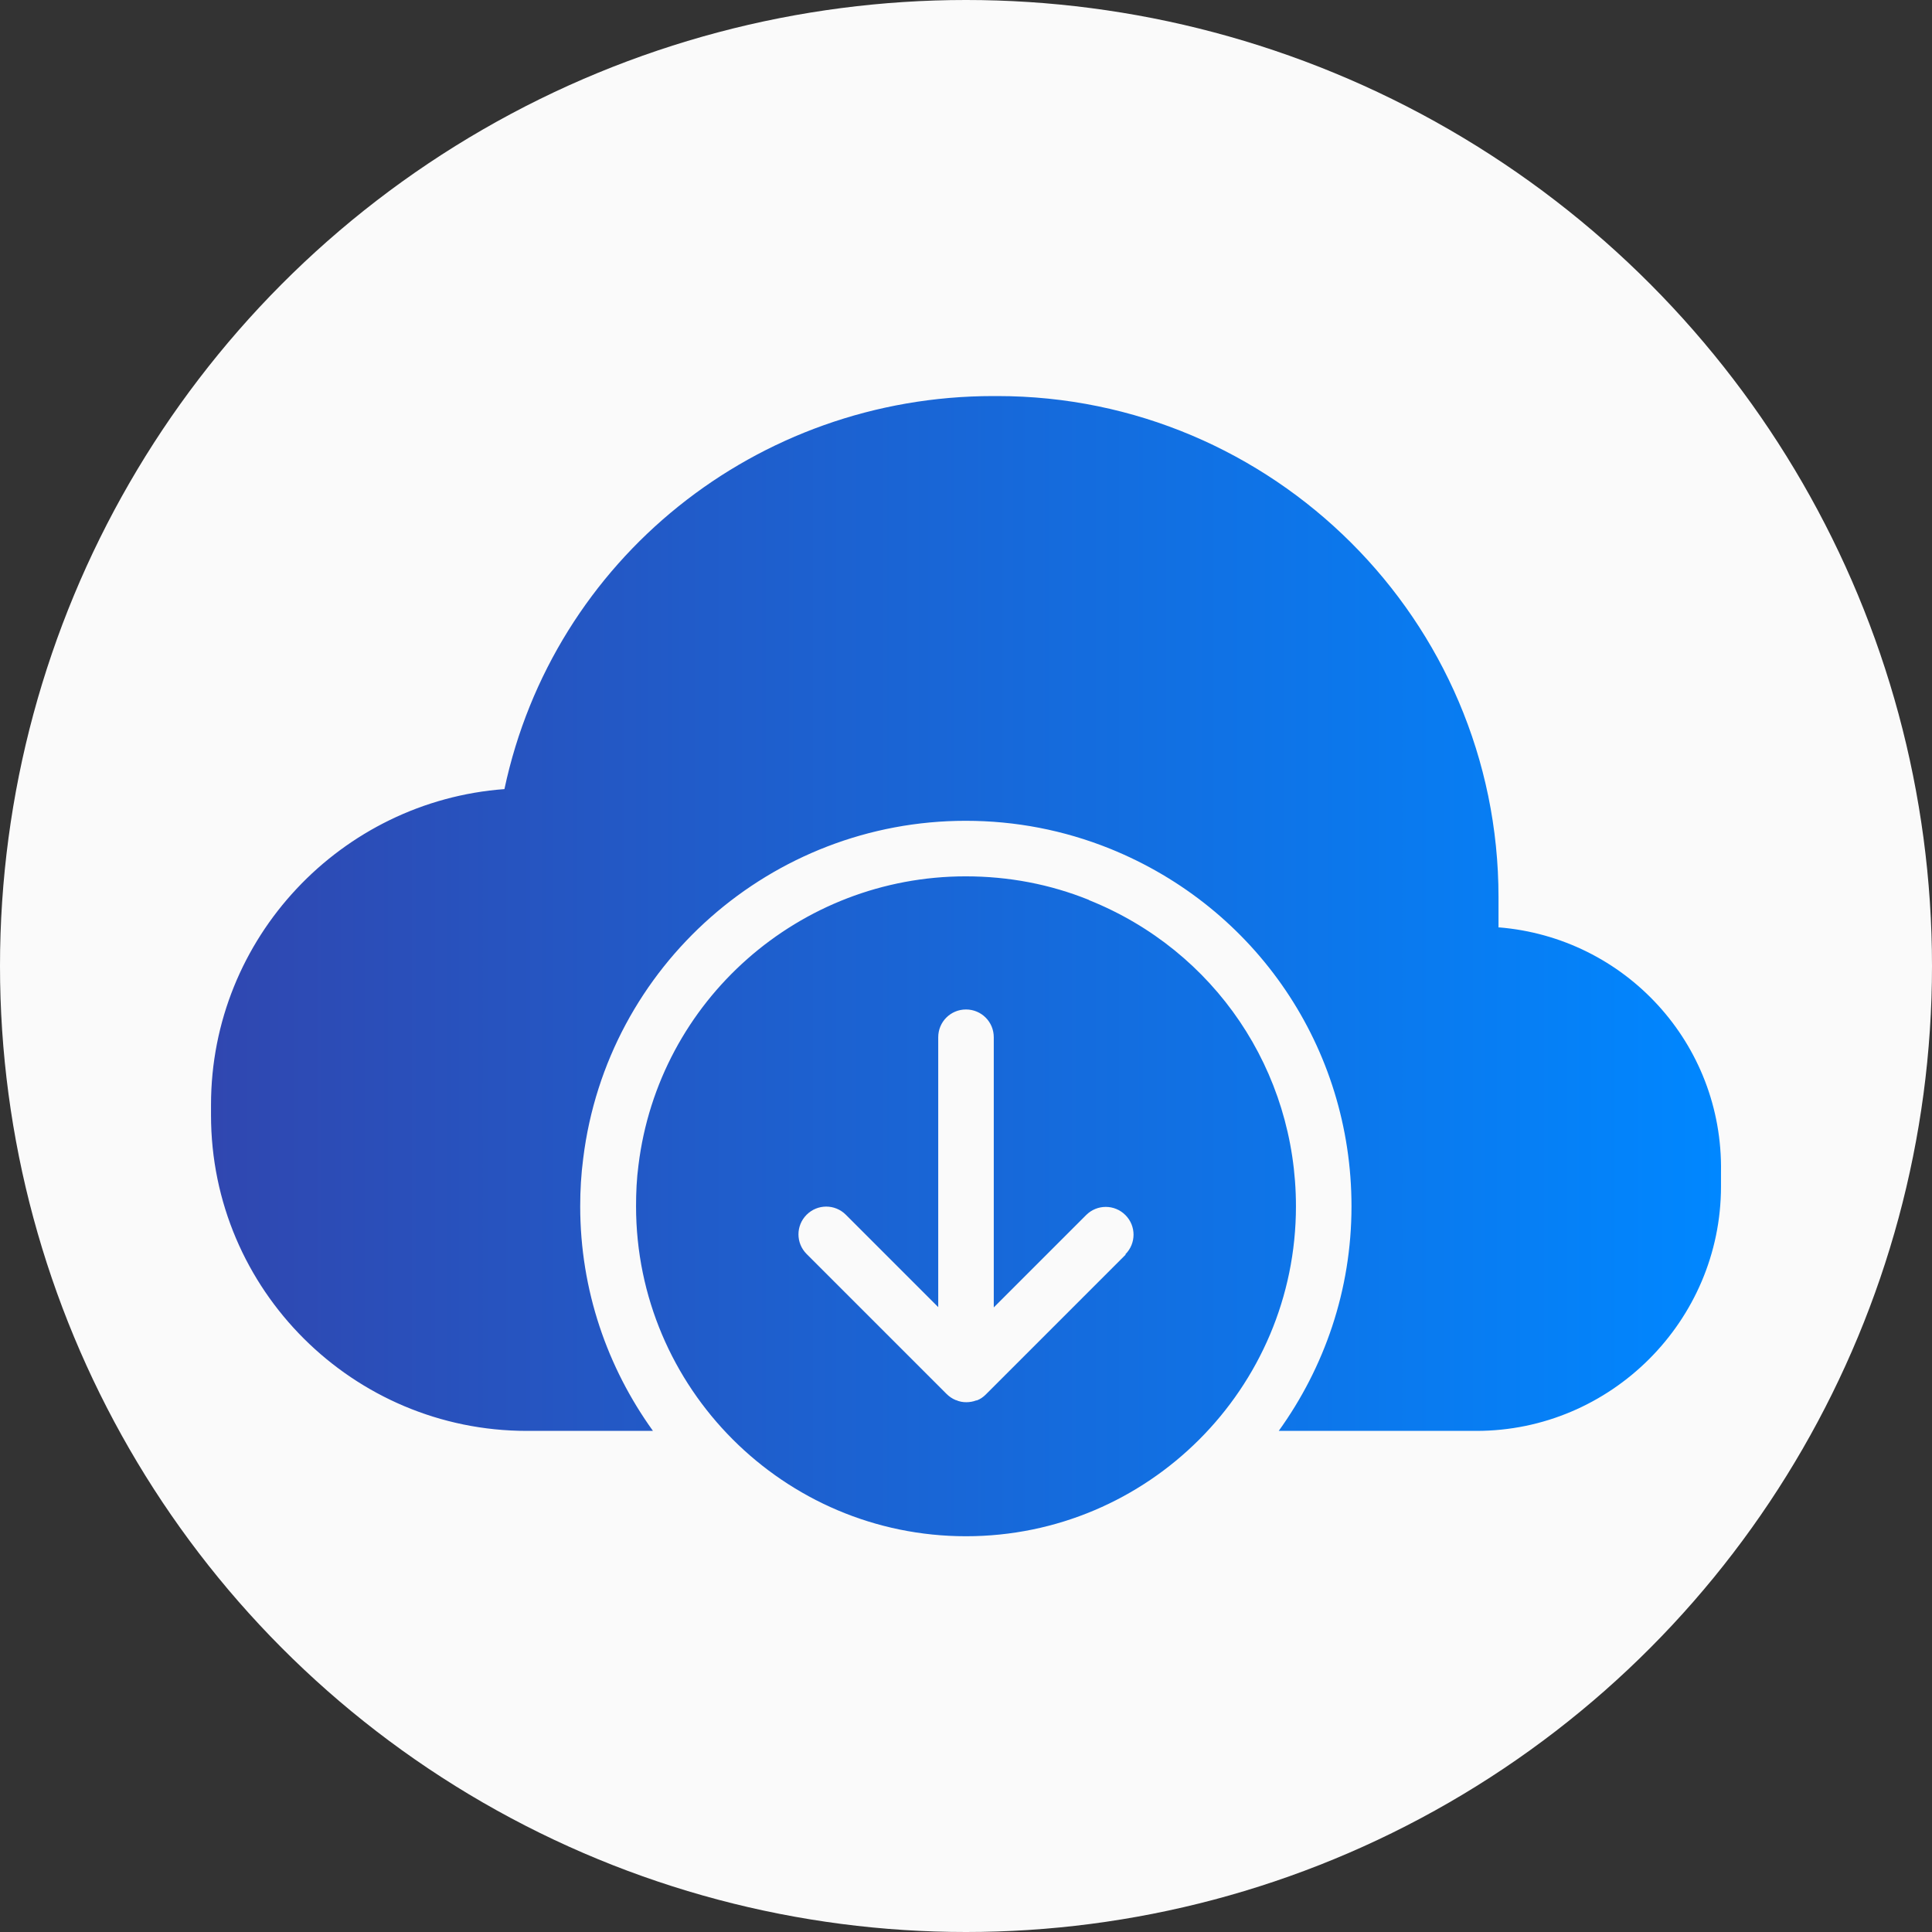
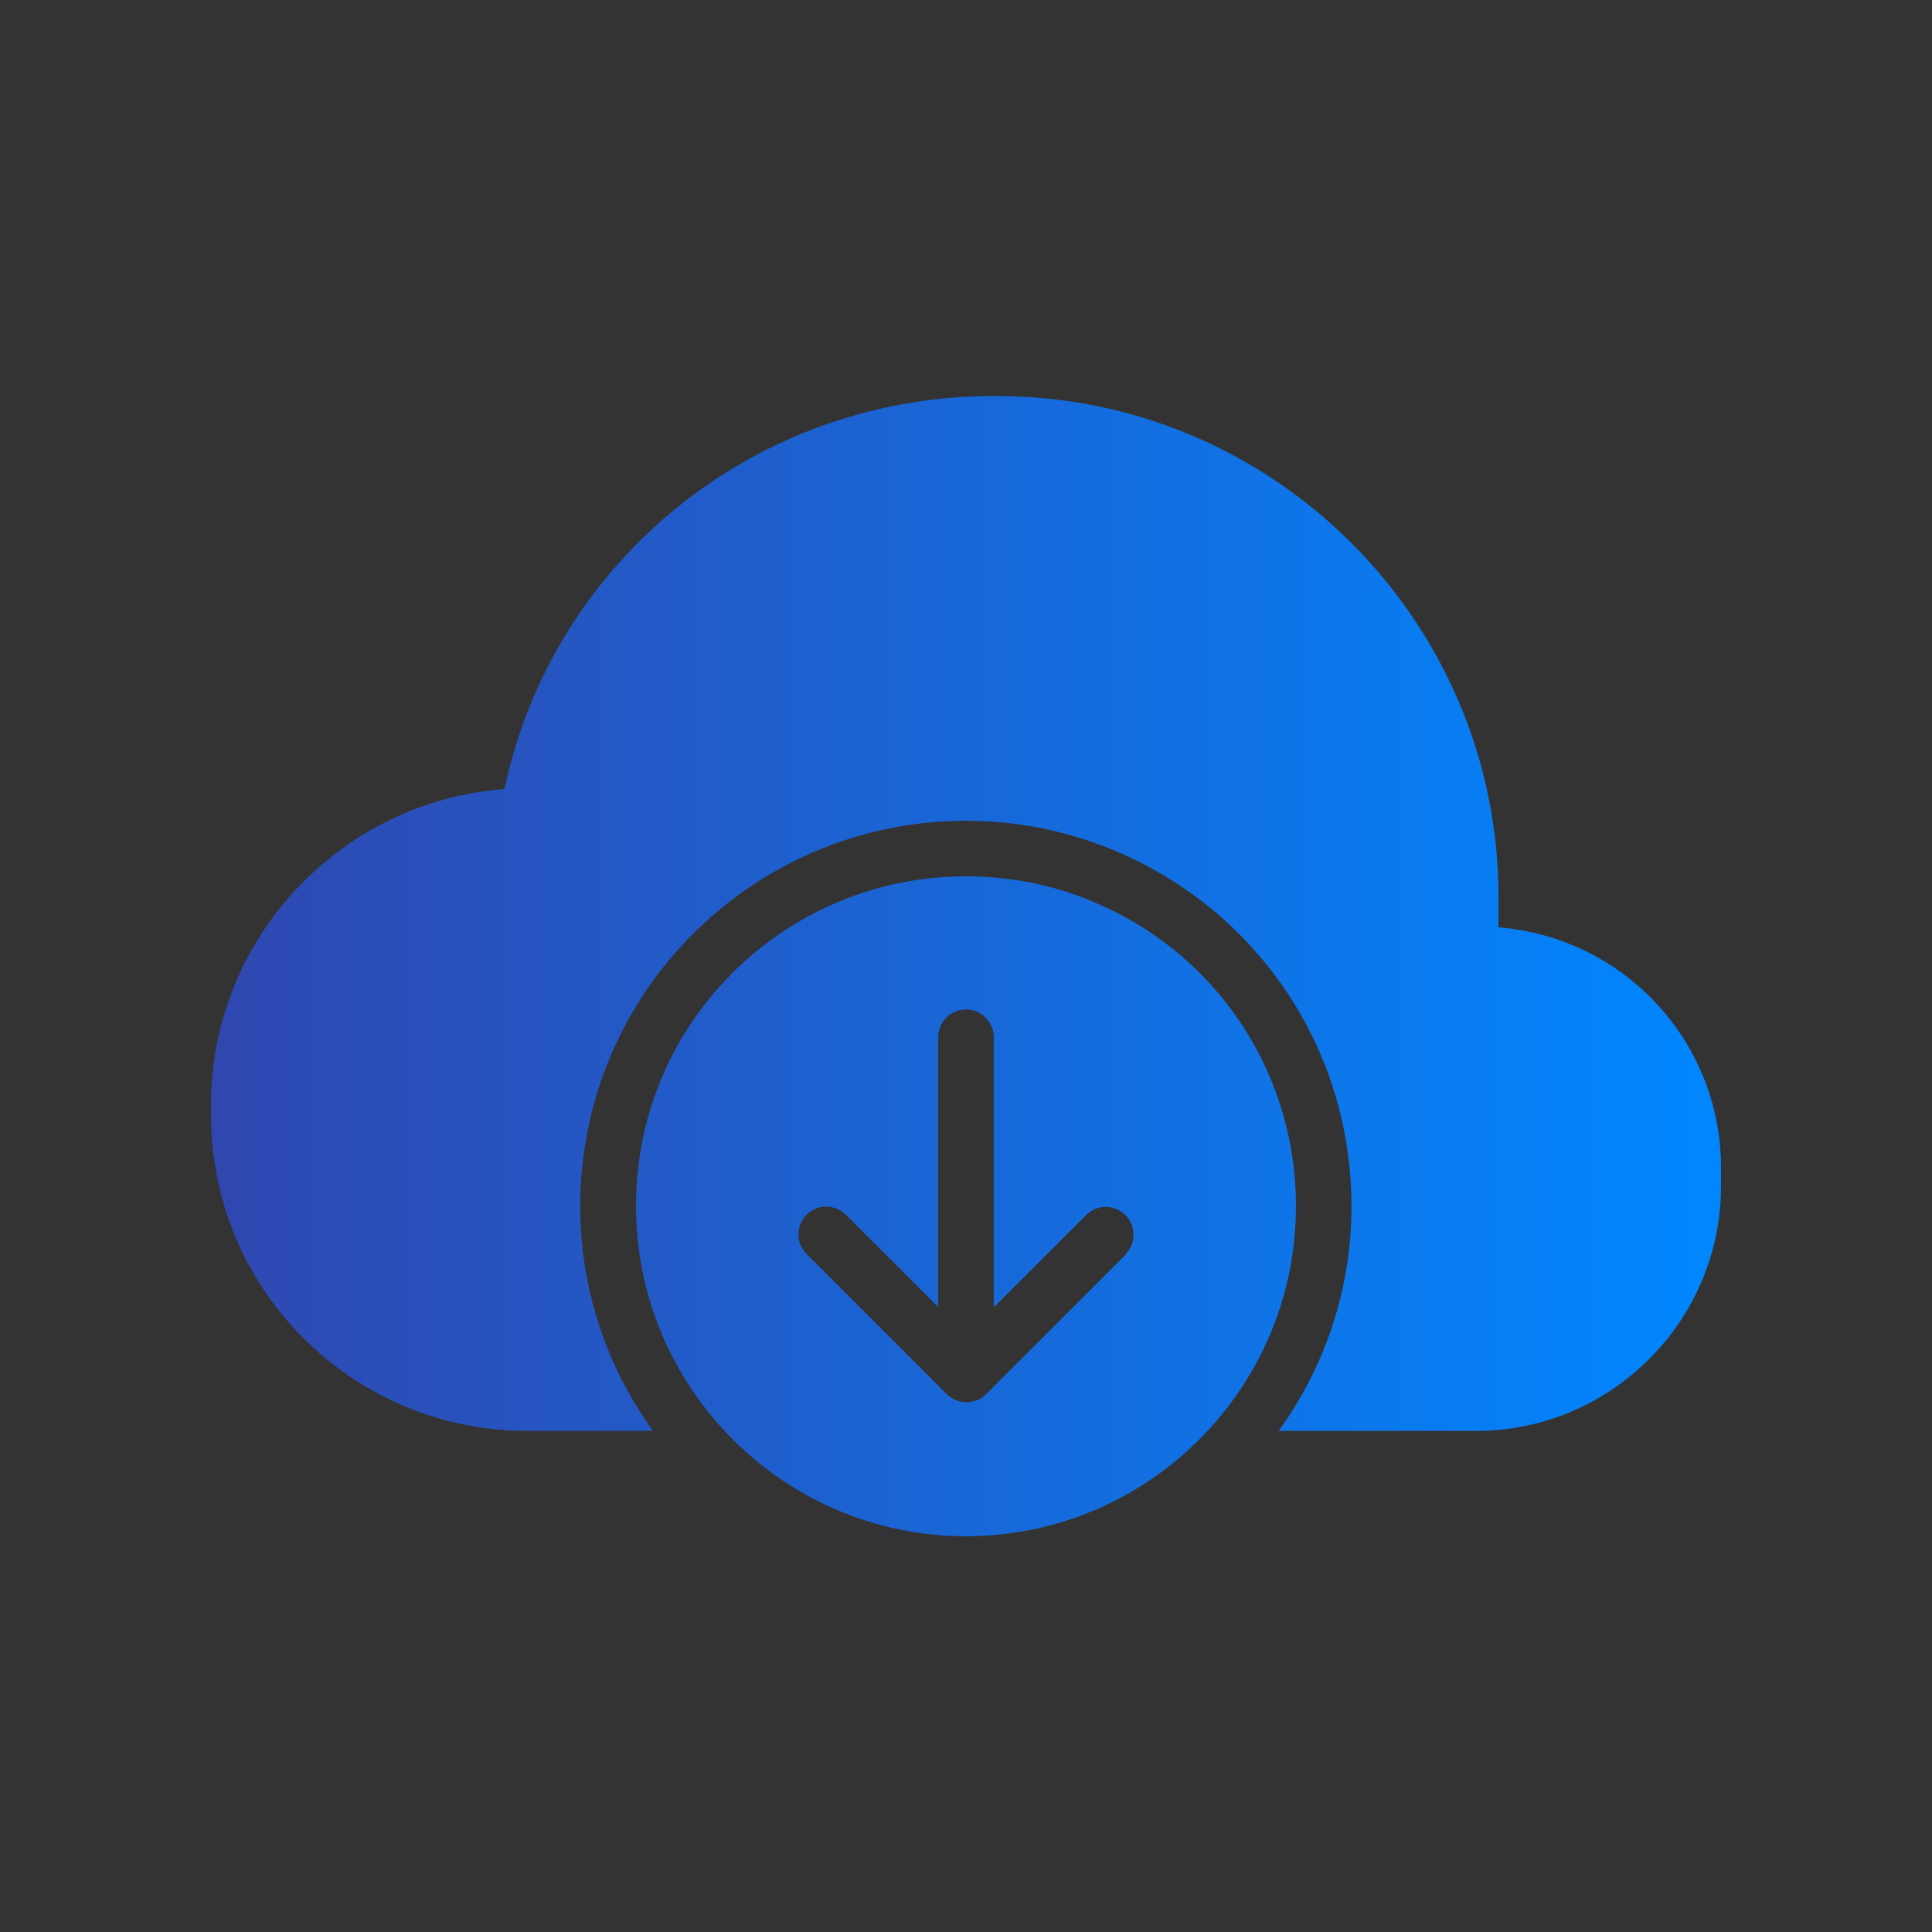
<svg xmlns="http://www.w3.org/2000/svg" id="Layer_2" data-name="Layer 2" viewBox="0 0 64 64">
  <rect x="0" y="0" width="64" height="64" fill="#333333" stroke="none" />
  <defs>
    <style>
      .cls-1 {
        fill: #fafafa;
      }

      .cls-2 {
        fill: url(#linear-gradient);
      }
    </style>
    <linearGradient id="linear-gradient" x1="7" y1="32" x2="57" y2="32" gradientUnits="userSpaceOnUse">
      <stop offset="0" stop-color="#3047b0" />
      <stop offset="1" stop-color="#0087ff" />
    </linearGradient>
  </defs>
  <g id="Layer_1-2" data-name="Layer 1">
-     <circle class="cls-1" cx="32" cy="32" r="32" />
    <path class="cls-2" d="M49.64,30.73v-1.01c0-9.18-7.49-16.6-16.6-16.6h-.14c-7.83,0-14.57,5.4-16.19,13.02-5.4.4-9.72,4.92-9.72,10.46v.34c0,5.8,4.72,10.46,10.46,10.46h4.18c-1.51-2.1-2.41-4.66-2.41-7.44,0-.53.03-1.06.1-1.59.79-6.38,6.24-11.18,12.67-11.18,1.65,0,3.25.31,4.77.92,4.86,1.96,8.01,6.61,8.01,11.85,0,2.78-.9,5.34-2.41,7.44h6.55c4.45,0,8.1-3.64,8.1-8.1v-.48c.07-4.25-3.17-7.76-7.36-8.1ZM36.07,29.81c-1.29-.52-2.66-.78-4.08-.78-5.51,0-10.17,4.11-10.84,9.57-.06.45-.08.9-.08,1.36,0,6.02,4.9,10.93,10.93,10.93s10.93-4.9,10.93-10.93c0-4.49-2.69-8.47-6.85-10.14ZM37.29,41.56l-4.64,4.64s0,0,0,0c-.08.08-.18.15-.29.19,0,0-.01,0-.02,0-.1.04-.22.06-.33.06h0c-.12,0-.23-.02-.34-.07,0,0,0,0-.01,0-.12-.05-.22-.12-.31-.21l-4.63-4.63c-.36-.36-.36-.94,0-1.3s.94-.36,1.3,0l3.06,3.06v-8.94c0-.51.41-.92.92-.92s.92.41.92.92v8.95l3.06-3.06c.36-.36.94-.36,1.3,0,.36.36.36.94,0,1.3Z" />
  </g>
</svg>